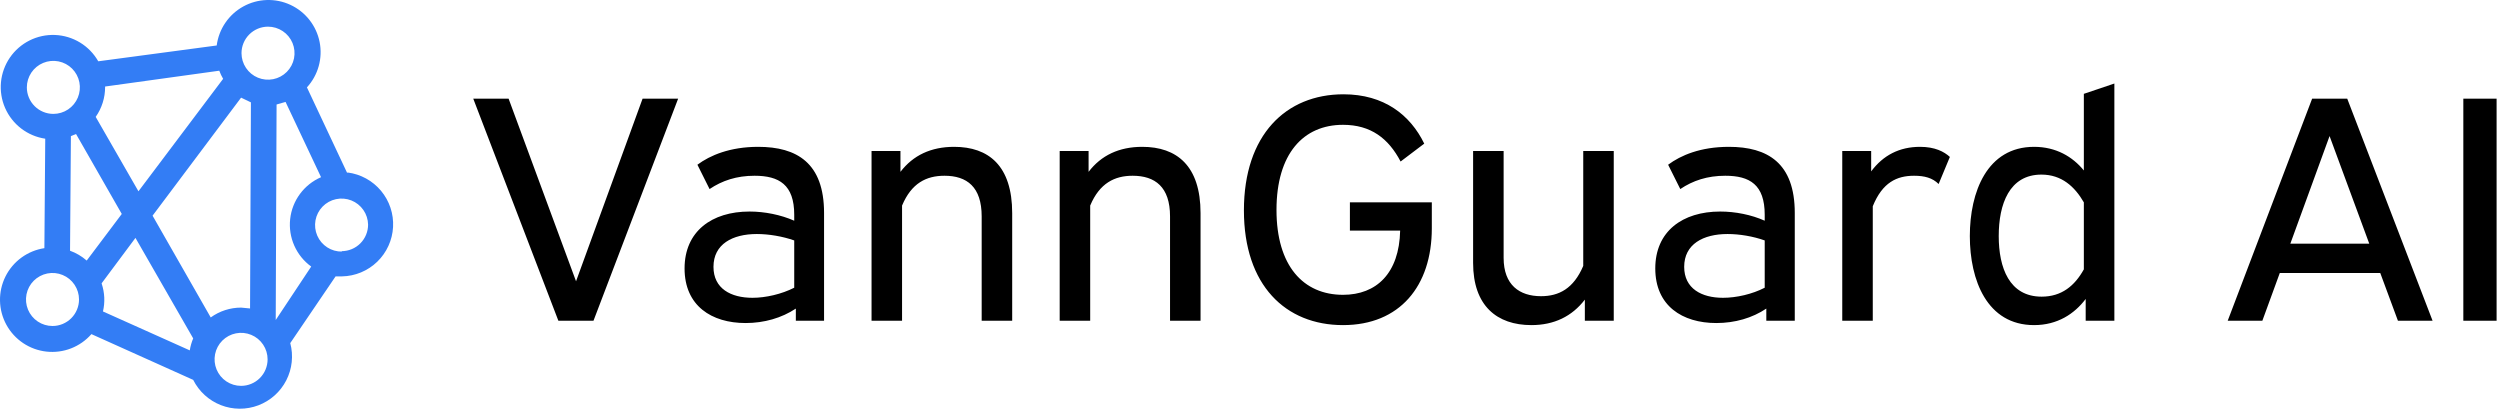
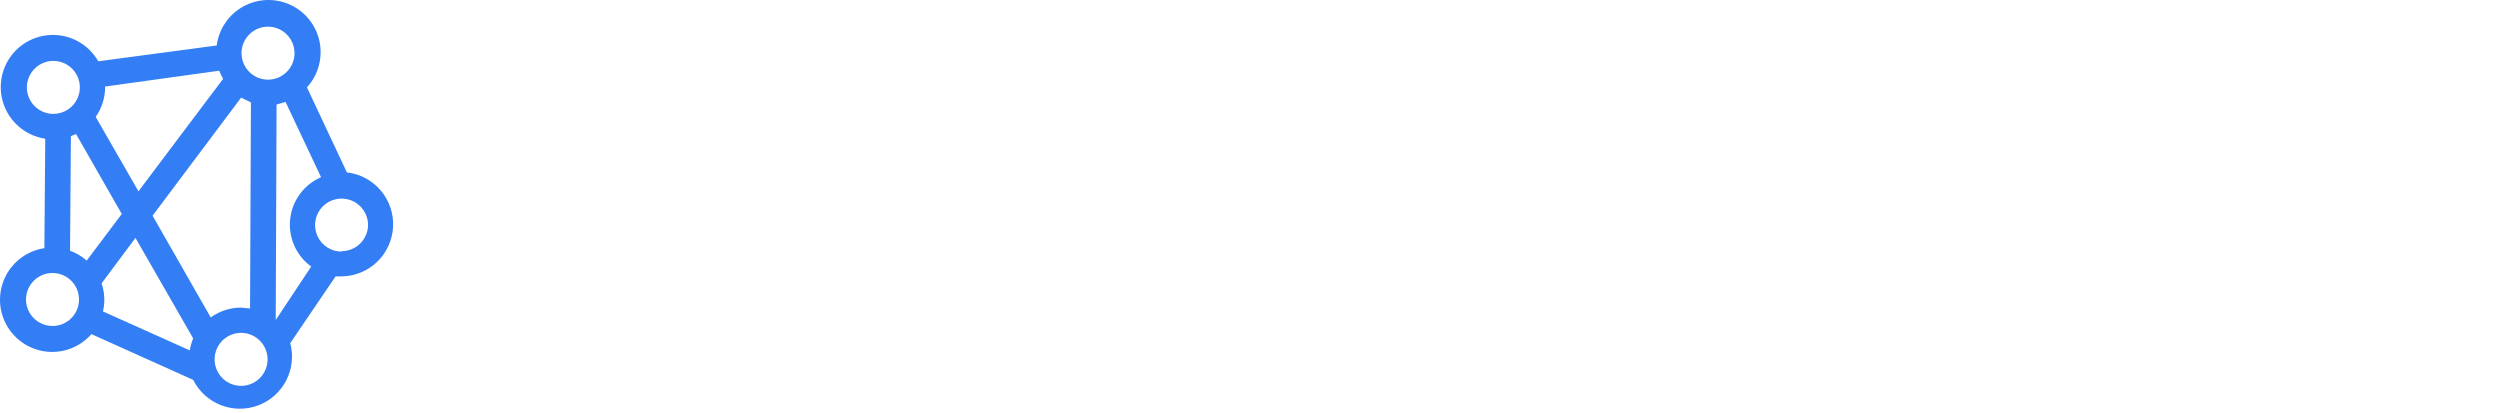
<svg xmlns="http://www.w3.org/2000/svg" width="260" height="43" viewBox="0 0 260 43" fill="none">
-   <path d="M49.219 10.261L58.071 33.358H61.722L70.526 10.261H66.828L59.908 29.253L52.894 10.261H49.219ZM73.795 19.662C75.108 18.779 76.611 18.278 78.472 18.278C81.025 18.278 82.6 19.208 82.6 22.334V22.954C81.192 22.334 79.522 22 77.947 22C74.034 22 71.195 24.052 71.195 27.917C71.195 31.807 74.01 33.596 77.541 33.596C79.474 33.596 81.288 33.071 82.767 32.093V33.358H85.702V22.143C85.702 16.941 82.862 15.271 78.854 15.271C75.919 15.271 73.843 16.154 72.531 17.132L73.795 19.662ZM78.257 30.971C76.014 30.971 74.201 30.017 74.201 27.75C74.201 25.388 76.181 24.338 78.711 24.338C79.951 24.338 81.383 24.577 82.6 25.006V29.922C81.288 30.59 79.641 30.971 78.257 30.971ZM90.641 15.701V33.358H93.814V21.38C94.793 19.041 96.344 18.278 98.229 18.278C100.567 18.278 102.094 19.447 102.094 22.501V33.358H105.268V22.167C105.268 17.228 102.81 15.271 99.231 15.271C96.821 15.271 94.96 16.154 93.647 17.872V15.701H90.641ZM110.207 15.701V33.358H113.38V21.38C114.358 19.041 115.933 18.278 117.794 18.278C120.133 18.278 121.684 19.447 121.684 22.501V33.358H124.857V22.167C124.857 17.228 122.376 15.271 118.796 15.271C116.387 15.271 114.525 16.154 113.213 17.872V15.701H110.207ZM140.39 21.045V23.98H145.616C145.52 28.418 143.158 30.661 139.674 30.661C135.547 30.661 132.755 27.655 132.755 21.833C132.755 15.987 135.547 12.981 139.674 12.981C142.562 12.981 144.399 14.388 145.663 16.798L148.121 14.937C146.666 11.955 143.946 9.807 139.722 9.807C133.733 9.807 129.367 14.03 129.367 21.881C129.367 29.683 133.709 33.811 139.674 33.811C145.568 33.811 148.909 29.755 148.909 23.742V21.045H140.39ZM153.203 15.701V27.345C153.203 31.807 155.685 33.811 159.264 33.811C161.626 33.811 163.487 32.904 164.824 31.162V33.358H167.83V15.701H164.657V27.655C163.654 30.017 162.127 30.804 160.266 30.804C158.023 30.804 156.377 29.635 156.377 26.82V15.701H153.203ZM174.75 19.662C176.062 18.779 177.565 18.278 179.426 18.278C181.979 18.278 183.53 19.208 183.53 22.334V22.954C182.146 22.334 180.476 22 178.901 22C174.988 22 172.149 24.052 172.149 27.917C172.149 31.807 174.964 33.596 178.496 33.596C180.428 33.596 182.242 33.071 183.697 32.093V33.358H186.656V22.143C186.656 16.941 183.817 15.271 179.808 15.271C176.849 15.271 174.797 16.154 173.485 17.132L174.75 19.662ZM179.188 30.971C176.969 30.971 175.155 30.017 175.155 27.75C175.155 25.388 177.136 24.338 179.665 24.338C180.906 24.338 182.337 24.577 183.53 25.006V29.922C182.242 30.59 180.595 30.971 179.188 30.971ZM202.786 16.321C202.189 15.772 201.235 15.271 199.684 15.271C197.536 15.271 195.842 16.154 194.602 17.824V15.701H191.595V33.358H194.769V21.451C195.771 18.97 197.274 18.278 199.063 18.278C200.137 18.278 200.972 18.492 201.617 19.137L202.786 16.321ZM216.72 9.759V17.729C215.551 16.297 213.833 15.271 211.543 15.271C206.651 15.271 204.862 19.972 204.862 24.553C204.862 29.134 206.651 33.811 211.543 33.811C213.976 33.811 215.742 32.642 216.911 31.091V33.358H219.894V8.686L216.72 9.759ZM212.33 30.852C208.966 30.852 207.868 27.846 207.868 24.553C207.868 21.236 208.966 18.158 212.306 18.158C214.406 18.158 215.766 19.399 216.72 21.045V28.013C215.766 29.731 214.406 30.852 212.33 30.852ZM240.462 10.261L231.681 33.358H235.284L237.097 28.395H247.548L249.385 33.358H252.988L244.112 10.261H240.462ZM242.275 14.15L246.403 25.34H238.195L242.275 14.15ZM256.186 10.261V33.358H259.646V10.261H256.186Z" fill="black" />
  <path d="M36.102 17.982L31.921 9.088C32.497 8.459 32.916 7.703 33.145 6.882C33.374 6.061 33.406 5.197 33.239 4.361C33.071 3.525 32.709 2.74 32.182 2.07C31.655 1.4 30.977 0.864 30.204 0.505C29.431 0.146 28.584 -0.026 27.732 0.003C26.88 0.033 26.046 0.262 25.3 0.674C24.553 1.085 23.914 1.667 23.434 2.372C22.954 3.076 22.647 3.884 22.538 4.73L10.219 6.375C9.764 5.576 9.113 4.905 8.328 4.426C7.543 3.947 6.649 3.676 5.729 3.637C4.81 3.599 3.897 3.795 3.074 4.207C2.252 4.619 1.547 5.233 1.027 5.992C0.508 6.751 0.189 7.629 0.102 8.545C0.015 9.461 0.162 10.384 0.53 11.227C0.898 12.07 1.474 12.806 2.204 13.365C2.934 13.925 3.795 14.289 4.705 14.425L4.616 25.809C3.752 25.94 2.933 26.276 2.228 26.791C1.523 27.306 0.952 27.983 0.564 28.765C0.177 29.547 -0.017 30.412 0.001 31.284C0.019 32.157 0.247 33.013 0.666 33.779C1.085 34.545 1.683 35.198 2.409 35.684C3.134 36.169 3.966 36.472 4.834 36.567C5.702 36.663 6.58 36.547 7.394 36.23C8.207 35.913 8.932 35.405 9.508 34.748L20.092 39.507C20.693 40.709 21.718 41.645 22.97 42.134C24.221 42.623 25.61 42.63 26.867 42.154C28.123 41.678 29.159 40.752 29.772 39.557C30.385 38.361 30.533 36.98 30.187 35.682L34.901 28.744H35.568C36.938 28.718 38.247 28.173 39.232 27.221C40.217 26.268 40.806 24.978 40.879 23.61C40.952 22.242 40.505 20.896 39.627 19.844C38.749 18.792 37.505 18.111 36.146 17.938L36.102 17.982ZM27.874 2.773C28.42 2.773 28.953 2.935 29.406 3.238C29.86 3.541 30.213 3.971 30.422 4.475C30.63 4.979 30.685 5.533 30.579 6.068C30.472 6.603 30.21 7.094 29.824 7.48C29.438 7.866 28.947 8.128 28.412 8.235C27.877 8.341 27.323 8.286 26.819 8.078C26.315 7.869 25.885 7.516 25.582 7.062C25.279 6.609 25.117 6.076 25.117 5.53C25.117 4.799 25.408 4.098 25.925 3.581C26.442 3.064 27.143 2.773 27.874 2.773ZM25.073 31.991C23.939 31.991 22.834 32.349 21.915 33.014L15.867 22.43L25.073 10.155L26.095 10.645L26.006 32.08L25.073 31.991ZM22.805 7.354C22.913 7.646 23.047 7.929 23.205 8.199L14.399 19.895L9.952 12.157C10.593 11.245 10.935 10.158 10.931 9.044V8.999L22.805 7.354ZM9.018 27.099C8.509 26.653 7.921 26.306 7.284 26.076L7.373 14.158L7.907 13.935L12.665 22.252L9.018 27.099ZM2.792 9.088C2.792 8.543 2.954 8.01 3.257 7.556C3.56 7.103 3.991 6.749 4.494 6.541C4.998 6.332 5.553 6.277 6.087 6.384C6.622 6.49 7.114 6.753 7.499 7.138C7.885 7.524 8.147 8.015 8.254 8.55C8.36 9.085 8.306 9.639 8.097 10.143C7.888 10.647 7.535 11.078 7.081 11.381C6.628 11.684 6.095 11.845 5.55 11.845C4.818 11.845 4.117 11.555 3.6 11.038C3.083 10.521 2.792 9.819 2.792 9.088ZM5.461 33.903C4.915 33.903 4.382 33.742 3.929 33.439C3.475 33.136 3.122 32.705 2.913 32.201C2.705 31.697 2.65 31.143 2.756 30.608C2.863 30.073 3.125 29.582 3.511 29.196C3.897 28.811 4.388 28.548 4.923 28.442C5.458 28.335 6.012 28.39 6.516 28.599C7.02 28.807 7.45 29.161 7.753 29.614C8.056 30.068 8.218 30.601 8.218 31.146C8.218 31.877 7.927 32.579 7.41 33.096C6.893 33.613 6.192 33.903 5.461 33.903ZM10.575 29.456L14.088 24.742L20.092 35.193C19.924 35.592 19.804 36.01 19.736 36.438L10.708 32.391C10.933 31.434 10.887 30.433 10.575 29.501V29.456ZM25.073 40.129C24.527 40.129 23.994 39.968 23.541 39.665C23.087 39.362 22.734 38.931 22.525 38.427C22.317 37.923 22.262 37.369 22.368 36.834C22.475 36.299 22.737 35.808 23.123 35.422C23.509 35.037 24 34.774 24.535 34.668C25.07 34.561 25.624 34.616 26.128 34.825C26.632 35.033 27.062 35.387 27.365 35.84C27.668 36.294 27.83 36.827 27.83 37.372C27.83 38.103 27.539 38.805 27.022 39.322C26.505 39.839 25.804 40.129 25.073 40.129ZM28.675 33.281L28.764 10.867L29.698 10.6L33.389 18.427C32.517 18.804 31.761 19.405 31.197 20.169C30.632 20.933 30.28 21.833 30.177 22.777C30.073 23.721 30.221 24.676 30.605 25.544C30.99 26.413 31.597 27.164 32.366 27.722L28.675 33.281ZM35.568 26.165C35.023 26.174 34.487 26.021 34.029 25.725C33.571 25.43 33.21 25.005 32.994 24.504C32.777 24.004 32.713 23.451 32.811 22.914C32.909 22.378 33.164 21.882 33.543 21.49C33.922 21.099 34.409 20.828 34.942 20.713C35.475 20.598 36.03 20.644 36.538 20.844C37.045 21.045 37.481 21.391 37.791 21.84C38.102 22.288 38.272 22.818 38.281 23.363C38.281 24.095 37.99 24.796 37.473 25.313C36.956 25.83 36.255 26.121 35.523 26.121L35.568 26.165Z" fill="#337DF5" />
</svg>